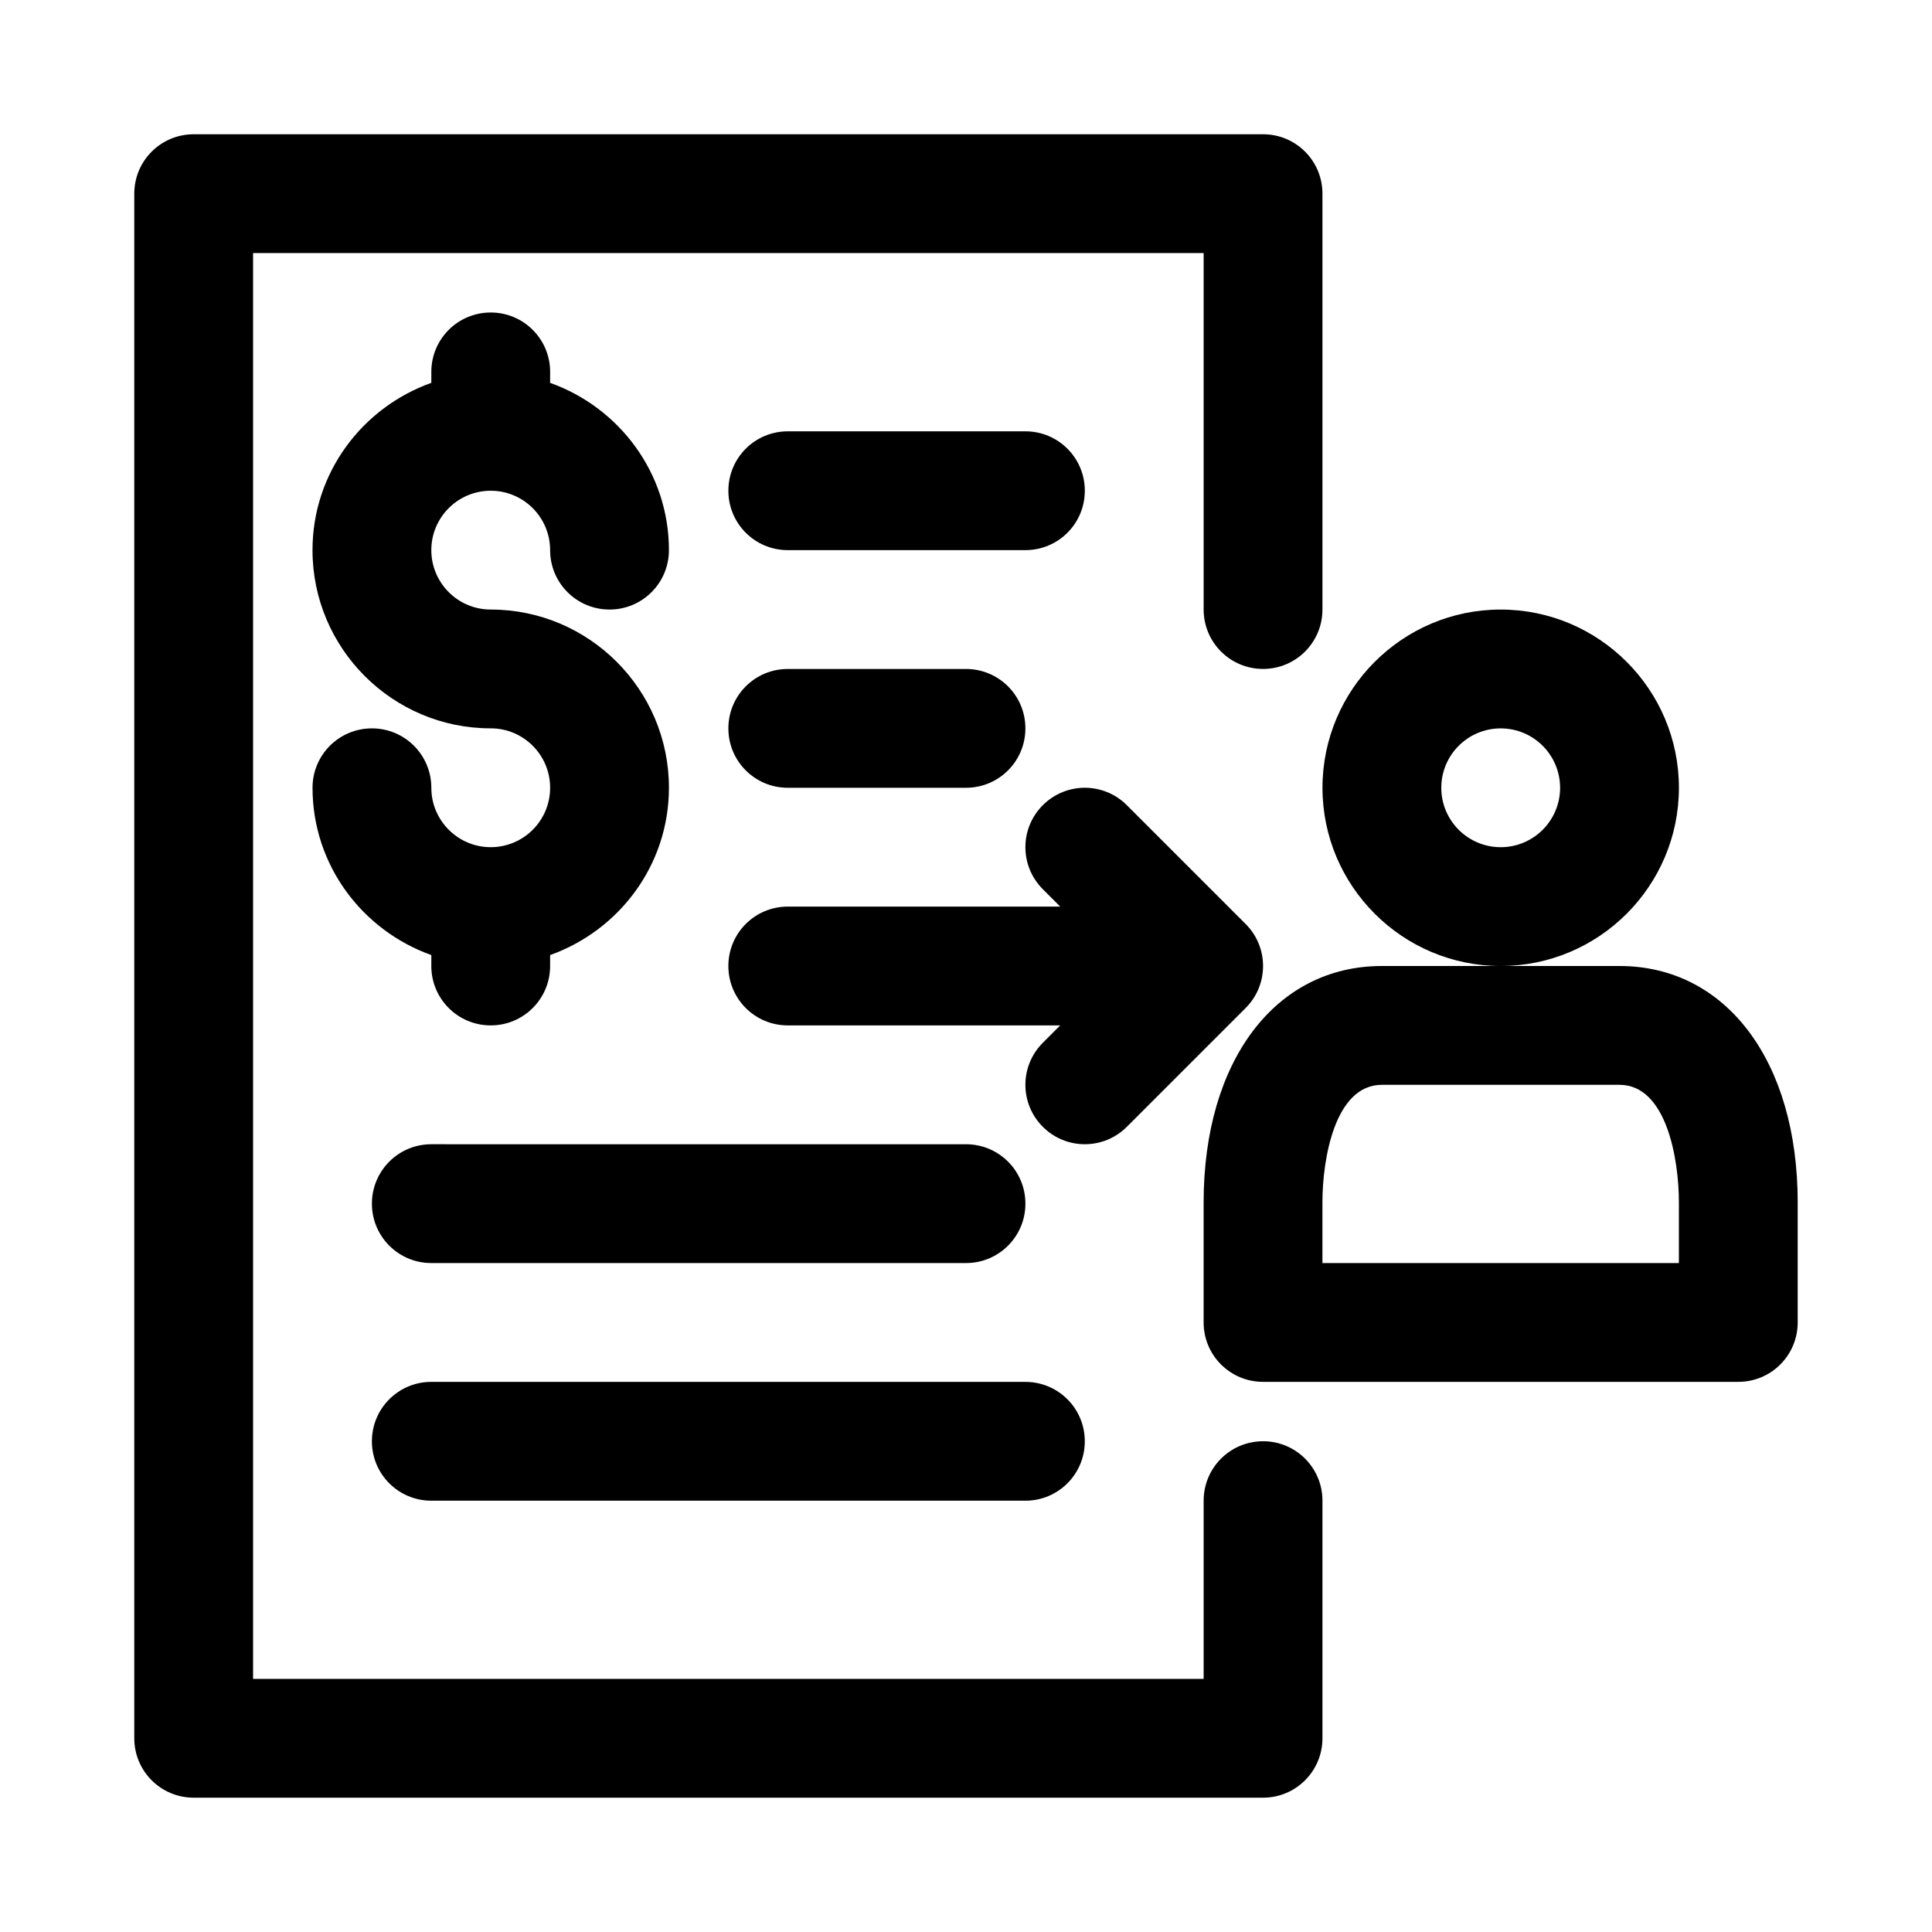
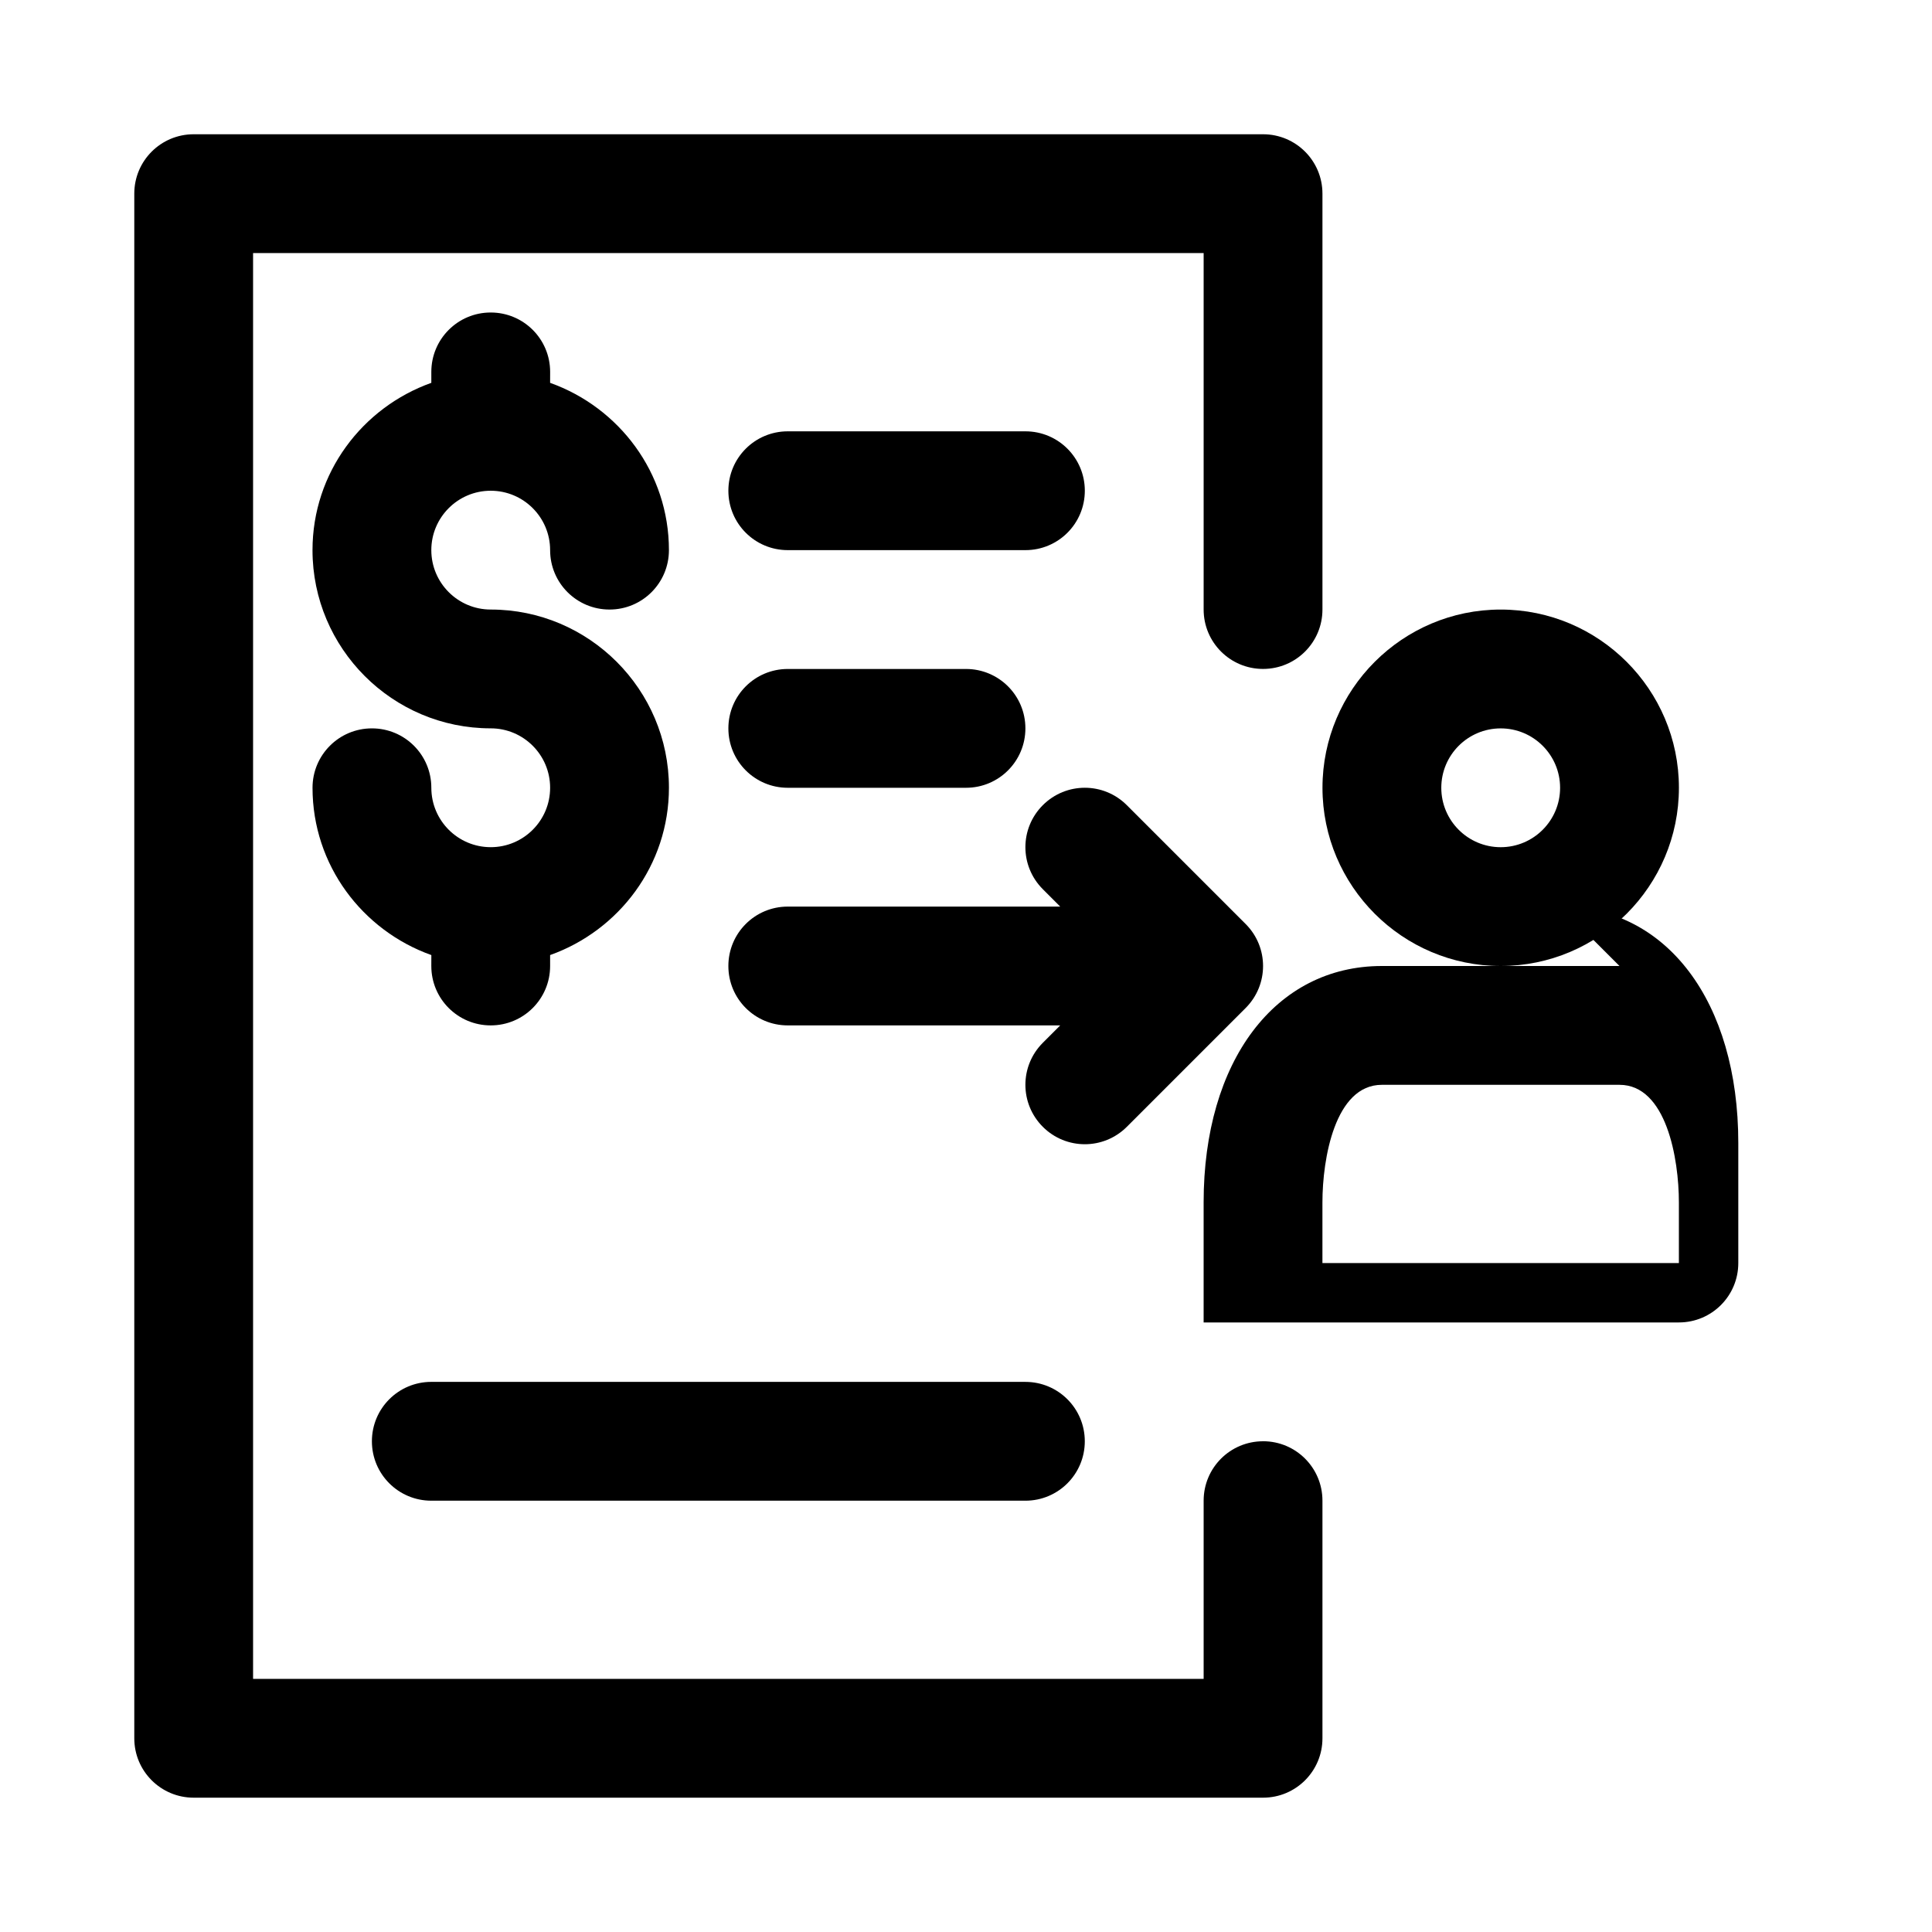
<svg xmlns="http://www.w3.org/2000/svg" fill="#000000" width="800px" height="800px" version="1.1" viewBox="144 144 512 512">
  <g>
    <path d="m478.72 525.95c-8.707 0-15.742 7.039-15.742 15.742v47.23l-251.91 0.004v-377.86h251.91v94.465c0 8.707 7.039 15.742 15.742 15.742 8.707 0 15.742-7.039 15.742-15.742v-110.21c0-8.707-7.039-15.742-15.742-15.742h-283.39c-8.703 0-15.742 7.039-15.742 15.742v409.34c0 8.707 7.039 15.742 15.742 15.742h283.39c8.707 0 15.742-7.039 15.742-15.742v-62.977c0-8.703-7.035-15.742-15.742-15.742z" />
    <path d="m274.05 368.51c-8.691 0-15.742-7.055-15.742-15.742 0-8.707-7.039-15.742-15.742-15.742-8.707 0-15.742 7.039-15.742 15.742 0 20.5 13.211 37.816 31.488 44.336l-0.008 2.894c0 8.707 7.039 15.742 15.742 15.742 8.707 0 15.742-7.039 15.742-15.742v-2.898c18.277-6.519 31.488-23.836 31.488-44.336 0-26.039-21.191-47.23-47.23-47.23-8.691 0-15.742-7.055-15.742-15.742 0-8.691 7.055-15.742 15.742-15.742 8.691 0 15.742 7.055 15.742 15.742 0 8.707 7.039 15.742 15.742 15.742 8.707 0 15.742-7.039 15.742-15.742 0-20.5-13.211-37.816-31.488-44.336l0.008-2.898c0-8.707-7.039-15.742-15.742-15.742-8.707-0.004-15.746 7.035-15.746 15.742v2.898c-18.277 6.516-31.488 23.836-31.488 44.332 0 26.039 21.191 47.23 47.23 47.23 8.691 0 15.742 7.055 15.742 15.742 0.004 8.695-7.047 15.75-15.738 15.75z" />
    <path d="m352.77 289.79h62.977c8.707 0 15.742-7.039 15.742-15.742 0-8.707-7.039-15.742-15.742-15.742h-62.977c-8.707 0-15.742 7.039-15.742 15.742 0 8.707 7.035 15.742 15.742 15.742z" />
    <path d="m352.77 352.77h47.23c8.707 0 15.742-7.039 15.742-15.742 0-8.707-7.039-15.742-15.742-15.742h-47.23c-8.707 0-15.742 7.039-15.742 15.742 0 8.707 7.035 15.742 15.742 15.742z" />
-     <path d="m242.56 462.98c0 8.707 7.039 15.742 15.742 15.742h141.7c8.707 0 15.742-7.039 15.742-15.742 0-8.707-7.039-15.742-15.742-15.742l-141.7-0.004c-8.707 0-15.742 7.039-15.742 15.746z" />
    <path d="m258.3 541.7h157.44c8.707 0 15.742-7.039 15.742-15.742 0-8.707-7.039-15.742-15.742-15.742l-157.44-0.004c-8.707 0-15.742 7.039-15.742 15.742 0 8.707 7.035 15.746 15.742 15.746z" />
    <path d="m442.62 442.62 31.488-31.488c6.156-6.156 6.156-16.105 0-22.262l-31.488-31.488c-6.156-6.156-16.105-6.156-22.262 0s-6.156 16.105 0 22.262l4.613 4.613h-72.203c-8.707 0-15.742 7.039-15.742 15.742 0 8.707 7.039 15.742 15.742 15.742h72.203l-4.613 4.613c-6.156 6.156-6.156 16.105 0 22.262 3.07 3.074 7.102 4.617 11.133 4.617 4.027 0 8.059-1.543 11.129-4.613z" />
    <path d="m588.93 352.77c0-26.039-21.191-47.23-47.23-47.23-26.039 0-47.23 21.191-47.23 47.23s21.191 47.23 47.23 47.23c26.039 0.004 47.23-21.188 47.23-47.23zm-47.23 15.746c-8.691 0-15.742-7.055-15.742-15.742 0-8.691 7.055-15.742 15.742-15.742 8.691 0 15.742 7.055 15.742 15.742s-7.051 15.742-15.742 15.742z" />
-     <path d="m573.18 400h-62.977c-28.246 0-47.23 25.191-47.23 62.645v31.816c0 8.707 7.039 15.742 15.742 15.742h125.95c8.707 0 15.742-7.039 15.742-15.742v-31.82c0-37.453-18.984-62.641-47.23-62.641zm15.742 78.719h-94.465v-16.074c0-11.574 3.324-31.156 15.746-31.156h62.977c12.422 0 15.742 19.586 15.742 31.156z" />
+     <path d="m573.18 400h-62.977c-28.246 0-47.23 25.191-47.23 62.645v31.816h125.95c8.707 0 15.742-7.039 15.742-15.742v-31.82c0-37.453-18.984-62.641-47.23-62.641zm15.742 78.719h-94.465v-16.074c0-11.574 3.324-31.156 15.746-31.156h62.977c12.422 0 15.742 19.586 15.742 31.156z" />
  </g>
</svg>